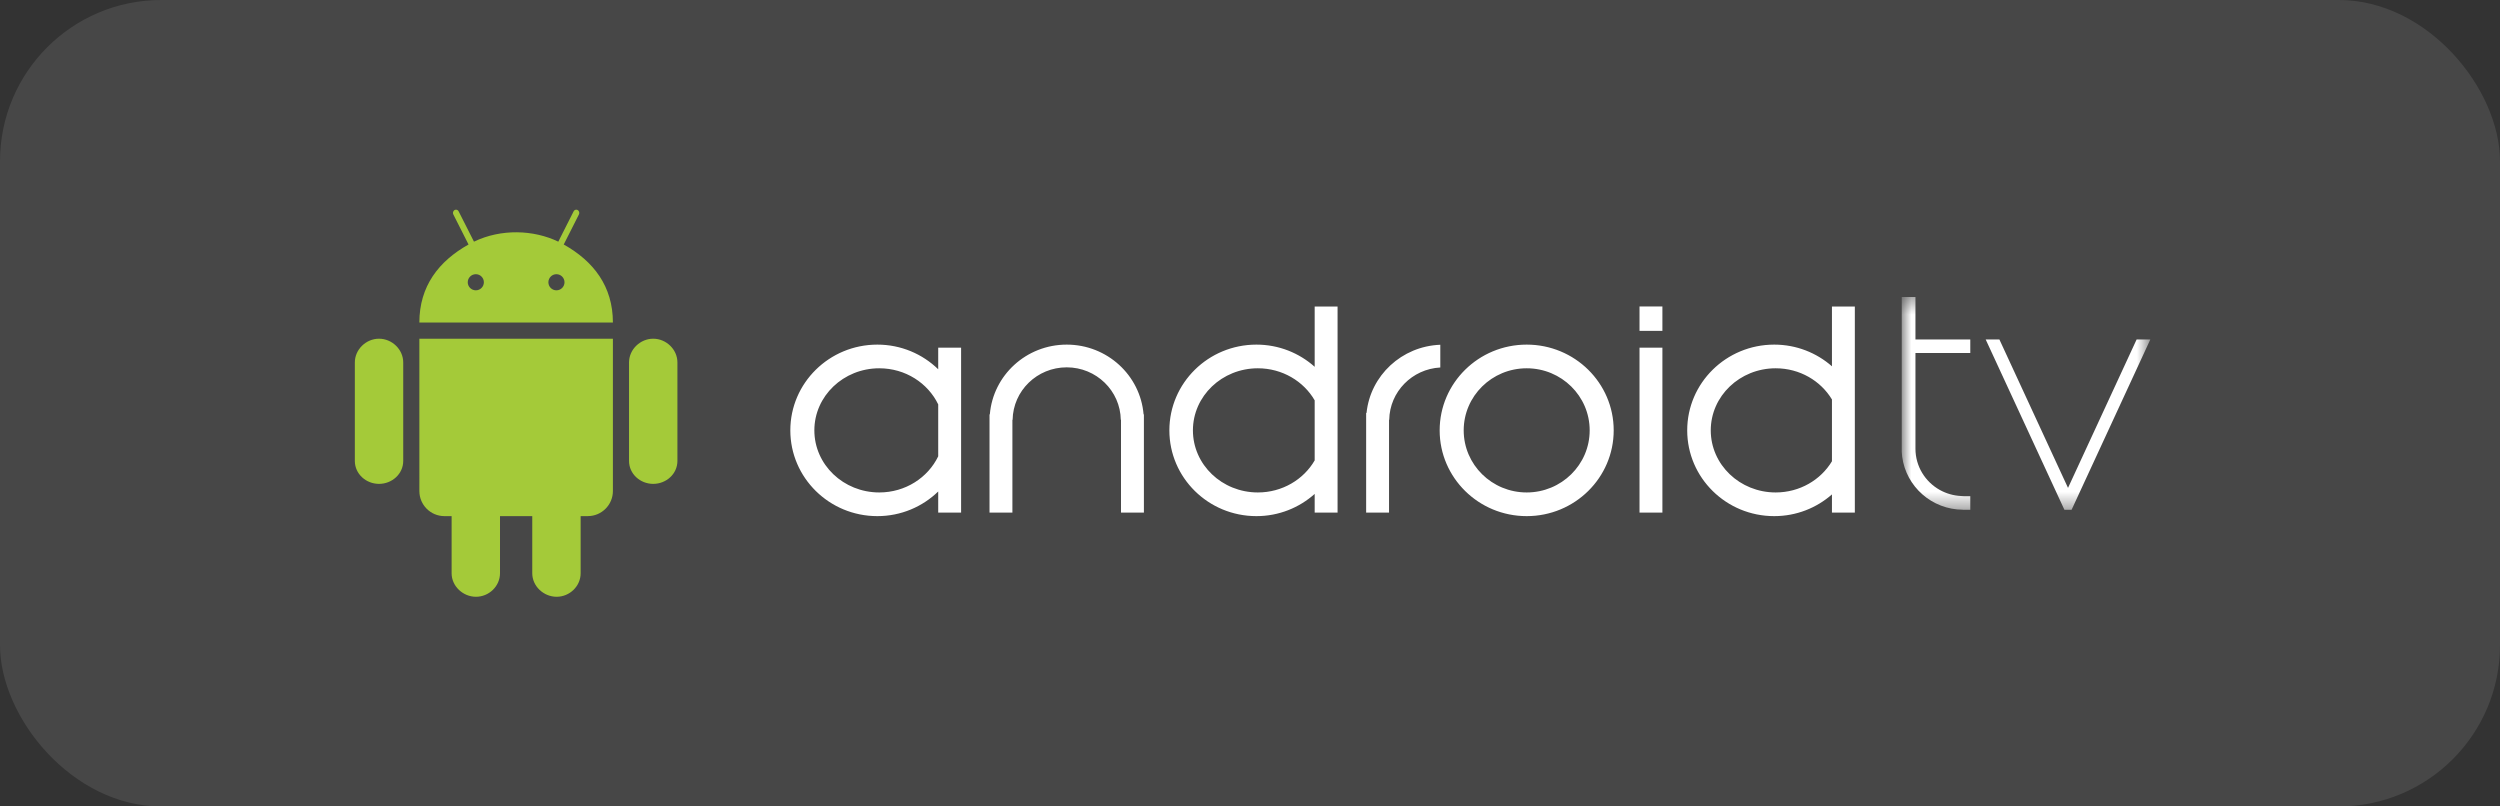
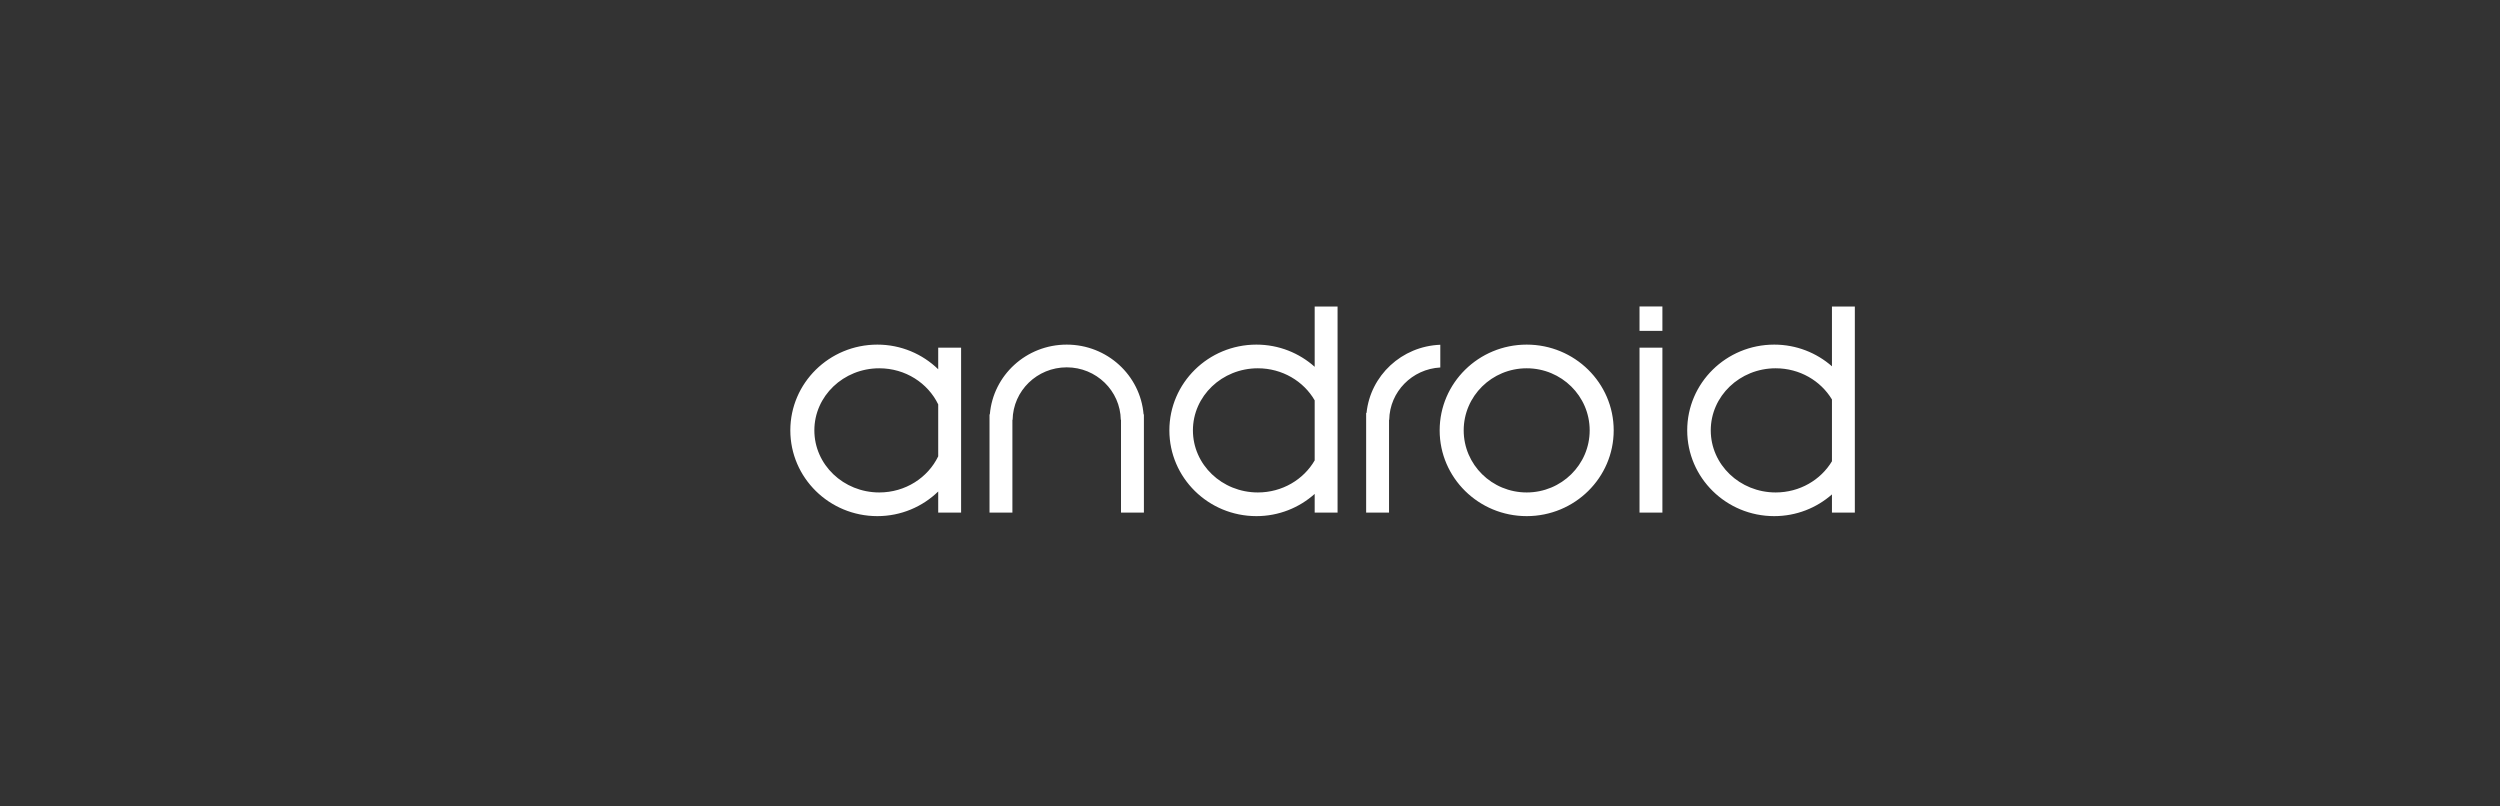
<svg xmlns="http://www.w3.org/2000/svg" width="155" height="50" viewBox="0 0 155 50" fill="none">
  <rect x="0" y="0" width="155" height="50" fill="#333333" stroke="none" />
-   <rect width="155" height="50" rx="10" fill="white" fill-opacity="0.1" />
  <path fill-rule="evenodd" clip-rule="evenodd" d="M84.725 25.602H84.701V31.781H86.12V26.028H86.132C86.161 24.288 87.552 22.878 89.299 22.784V21.375C86.907 21.465 84.964 23.282 84.725 25.602ZM98.56 26.683C98.56 28.809 96.811 30.532 94.655 30.532C92.498 30.532 90.749 28.809 90.749 26.683C90.749 24.557 92.498 22.834 94.655 22.834C96.811 22.834 98.56 24.557 98.56 26.683ZM94.655 21.366C91.675 21.366 89.259 23.746 89.259 26.683C89.259 29.619 91.675 32 94.655 32C97.634 32 100.049 29.619 100.049 26.683C100.049 23.746 97.634 21.366 94.655 21.366ZM70.902 25.691C70.699 23.269 68.645 21.366 66.136 21.366C63.627 21.366 61.572 23.269 61.37 25.691H61.35V31.781H62.769V29.433V26.028H62.782C62.812 24.226 64.301 22.775 66.136 22.775C67.971 22.775 69.459 24.226 69.489 26.028H69.502V29.433V31.781H70.922V25.691H70.902ZM113.581 28.598V24.768C112.887 23.613 111.586 22.834 110.092 22.834C107.869 22.834 106.067 24.557 106.067 26.683C106.067 28.809 107.869 30.532 110.092 30.532C111.586 30.532 112.887 29.753 113.581 28.598ZM115 19.005V31.781H113.581V30.653C112.63 31.49 111.378 32 110.001 32C107.022 32 104.607 29.619 104.607 26.683C104.607 23.746 107.022 21.366 110.001 21.366C111.377 21.366 112.63 21.875 113.581 22.711V19.005H115ZM81.51 28.545V24.821C80.824 23.637 79.503 22.834 77.987 22.834C75.764 22.834 73.961 24.557 73.961 26.683C73.961 28.809 75.764 30.532 77.987 30.532C79.503 30.532 80.824 29.729 81.51 28.545ZM82.929 19.005V31.781H81.51V30.623C80.554 31.477 79.289 32 77.897 32C74.916 32 72.501 29.619 72.501 26.683C72.501 23.746 74.916 21.366 77.897 21.366C79.289 21.366 80.554 21.888 81.51 22.742V19.005H82.929ZM58.169 28.292V25.073C57.532 23.753 56.138 22.834 54.515 22.834C52.293 22.834 50.49 24.557 50.49 26.683C50.49 28.809 52.293 30.532 54.515 30.532C56.138 30.532 57.532 29.613 58.169 28.292ZM59.588 21.555V25.26V28.106V31.781H58.169V30.472C57.198 31.415 55.867 32 54.395 32C51.416 32 49 29.619 49 26.683C49 23.746 51.416 21.366 54.395 21.366C55.867 21.366 57.198 21.951 58.169 22.895V21.555H59.588ZM101.65 20.513H103.069V19H101.65V20.513ZM101.65 31.781H103.069V21.554H101.65V31.781Z" fill="white" />
  <mask id="mask0" mask-type="alpha" maskUnits="userSpaceOnUse" x="117" y="18" width="17" height="14">
-     <path fill-rule="evenodd" clip-rule="evenodd" d="M117.906 18.413H133.321V31.606H117.906V18.413Z" fill="white" />
-   </mask>
+     </mask>
  <g mask="url(#mask0)">
-     <path fill-rule="evenodd" clip-rule="evenodd" d="M118.758 21.885H122.158V21.046H118.758V18.413H117.908V27.587C117.903 27.665 117.908 28.024 117.908 28.024L117.935 28.323C118.183 30.167 119.77 31.592 121.702 31.604V31.606H122.158V30.766H121.795C121.795 30.766 121.611 30.754 121.588 30.753C121.108 30.73 120.658 30.596 120.264 30.375C119.365 29.871 118.758 28.916 118.758 27.82C118.758 27.81 118.759 27.8 118.759 27.791L118.758 27.79V25.433V21.885ZM123.93 21.035L128.863 31.585L123.93 21.035ZM128.439 31.606H127.993L123.112 21.046H123.962L128.217 30.249L132.471 21.046H133.321L128.439 31.606Z" fill="white" />
-   </g>
-   <path fill-rule="evenodd" clip-rule="evenodd" d="M34.499 18C34.223 18 34 17.776 34 17.5C34 17.226 34.223 17 34.499 17C34.775 17 35 17.226 35 17.5C35 17.776 34.775 18 34.499 18ZM29.501 18C29.225 18 29 17.776 29 17.5C29 17.226 29.225 17 29.501 17C29.777 17 30 17.226 30 17.5C30 17.776 29.777 18 29.501 18ZM34.951 15.159L35.891 13.3C35.959 13.168 35.872 13 35.728 13C35.662 13 35.598 13.038 35.564 13.105L34.615 14.983C33.084 14.246 31.071 14.171 29.386 14.983L28.436 13.105C28.403 13.038 28.339 13 28.272 13C28.128 13 28.041 13.168 28.109 13.3L29.049 15.159C27.204 16.193 26 17.743 26 19.999H38C38 17.743 36.796 16.193 34.951 15.159ZM25 22.471C25 21.666 24.305 21 23.5 21C22.695 20.999 22 21.667 22 22.472V28.578C22 29.384 22.694 30 23.5 30C24.305 30 25 29.385 25 28.578V22.471ZM42 22.471C42 21.666 41.305 21 40.5 21C39.695 20.999 39 21.667 39 22.472V28.578C39 29.384 39.694 30 40.5 30C41.305 30 42 29.385 42 28.578V22.471ZM26 21L26.001 30.444C26.001 31.305 26.697 32 27.558 32H28V35.542C28 36.346 28.707 37 29.51 37C30.316 37 31 36.346 31 35.541V32H33V35.542C33 36.346 33.707 37 34.511 37C35.317 37 36 36.346 36 35.541V32L36.444 31.999C37.302 31.999 38 31.303 38 30.442V21H26Z" fill="#A4CA39" />
+     </g>
</svg>